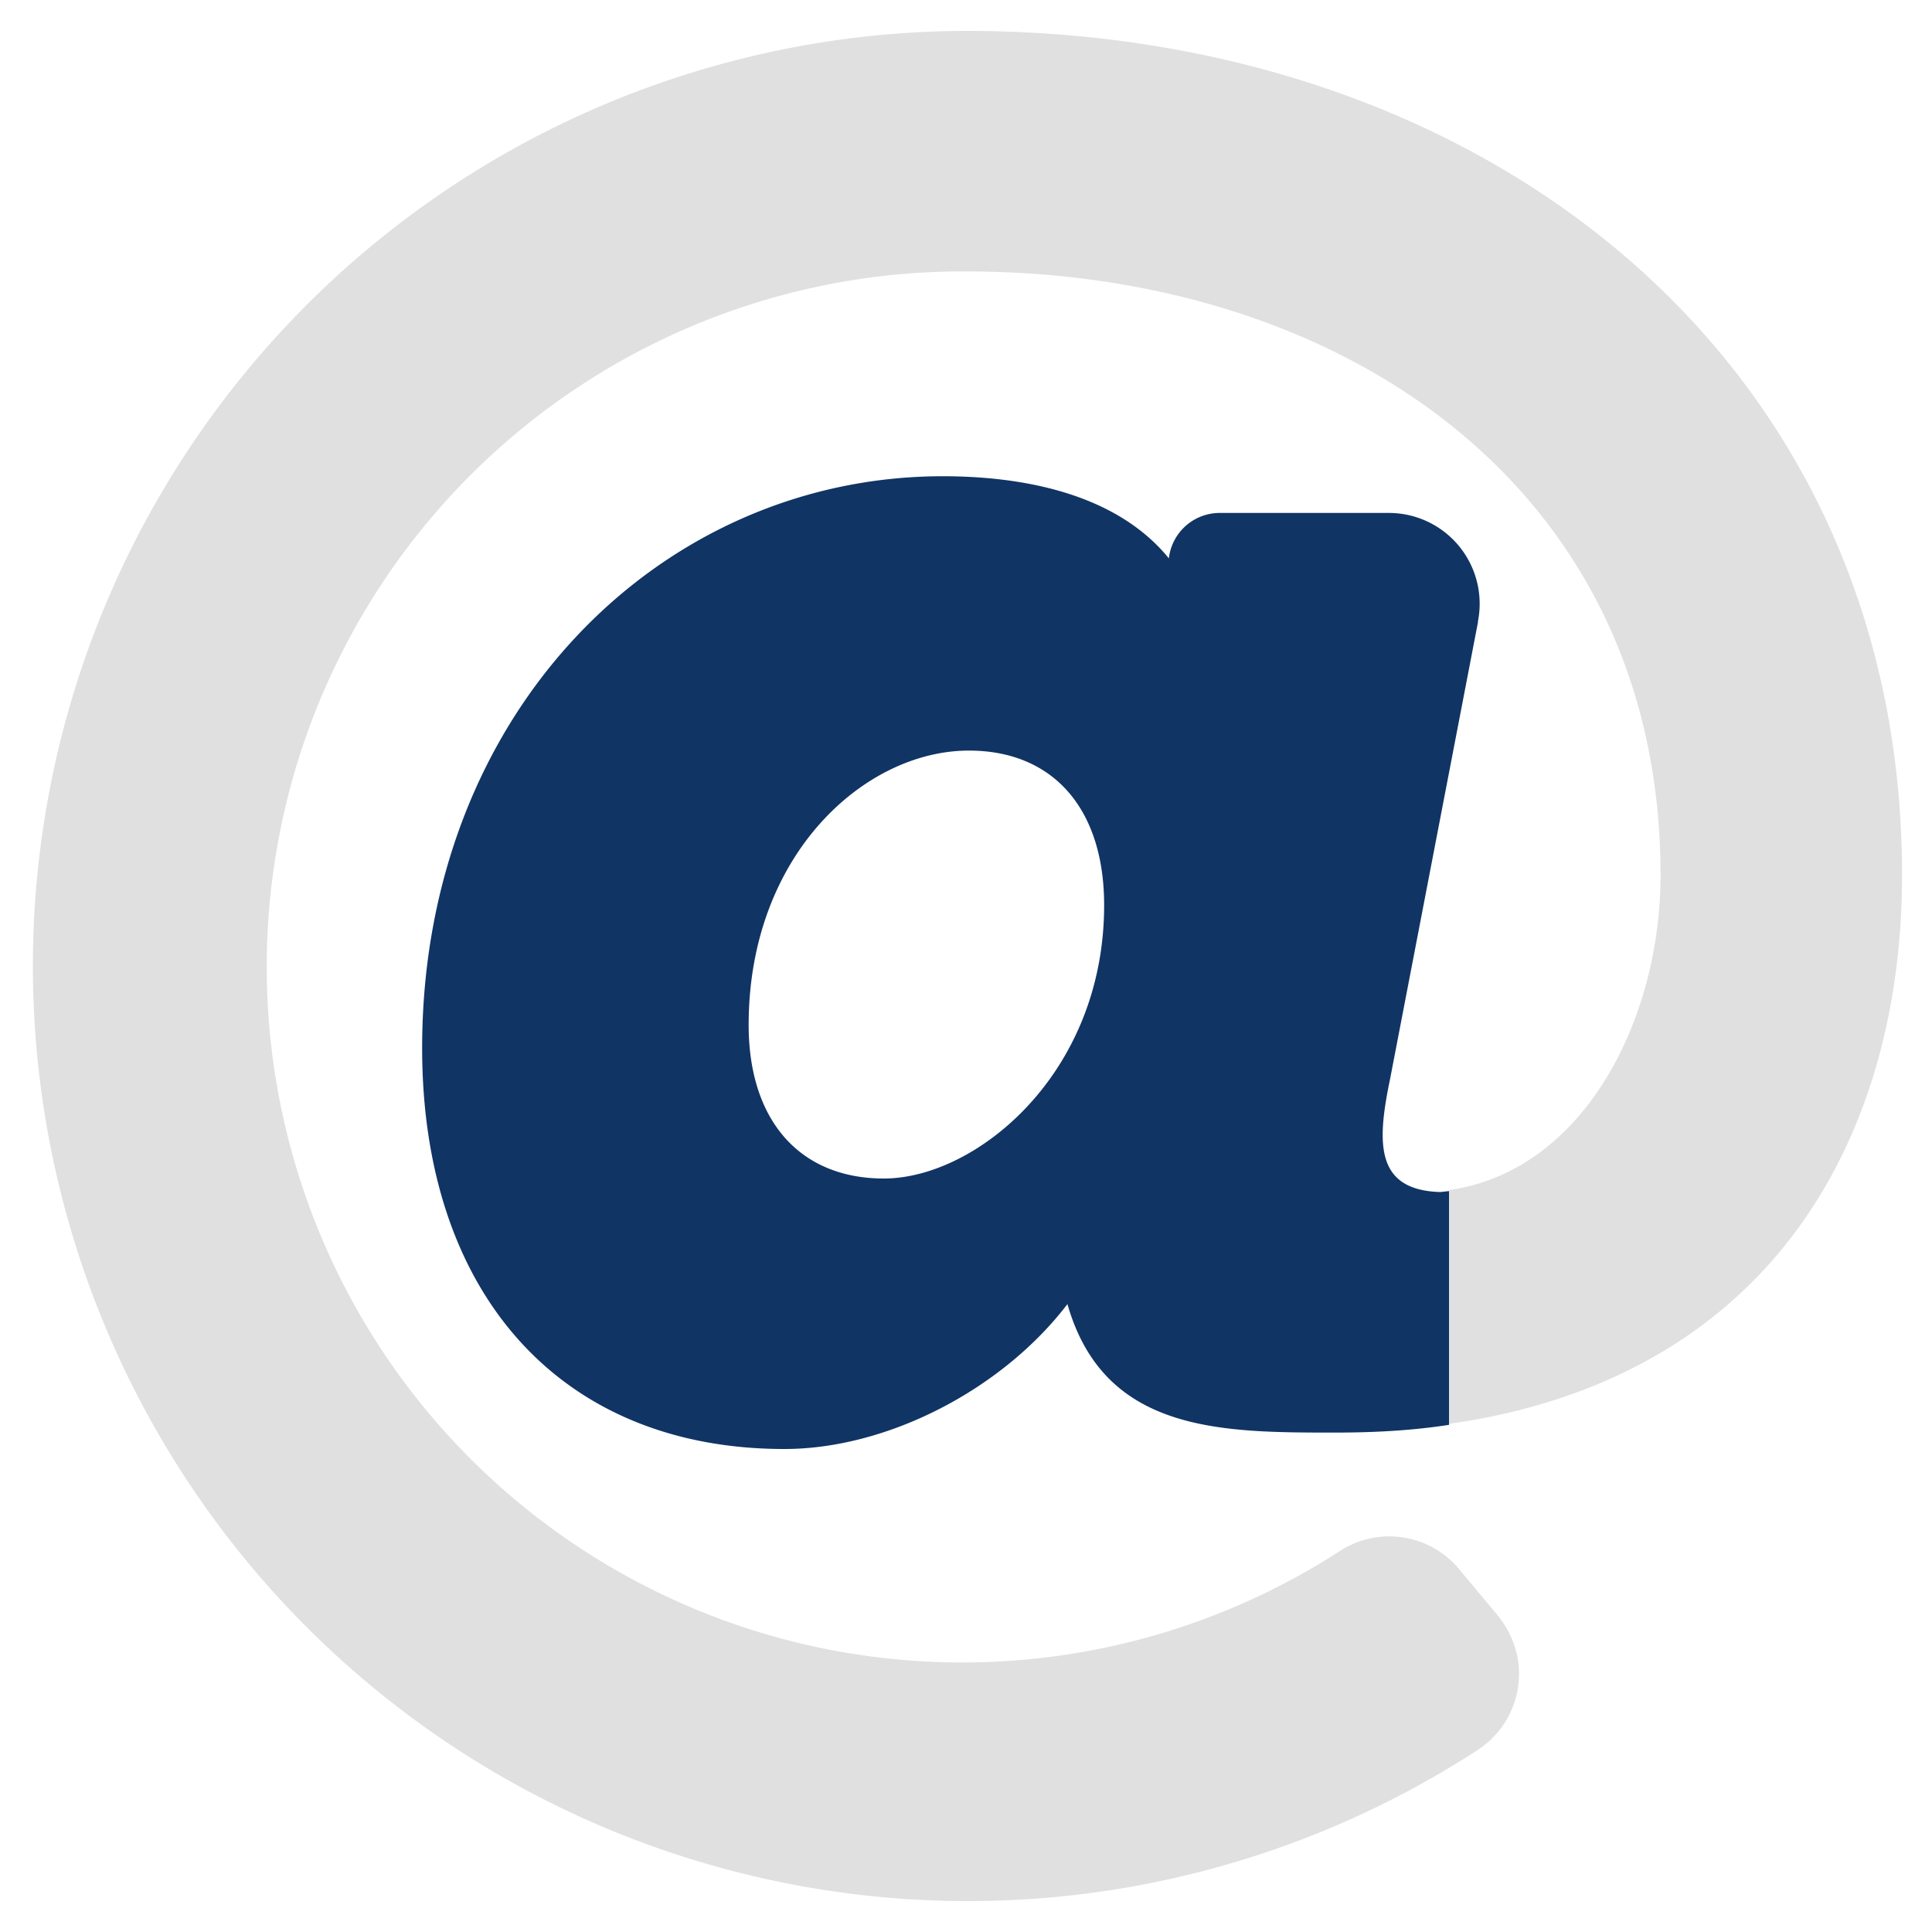
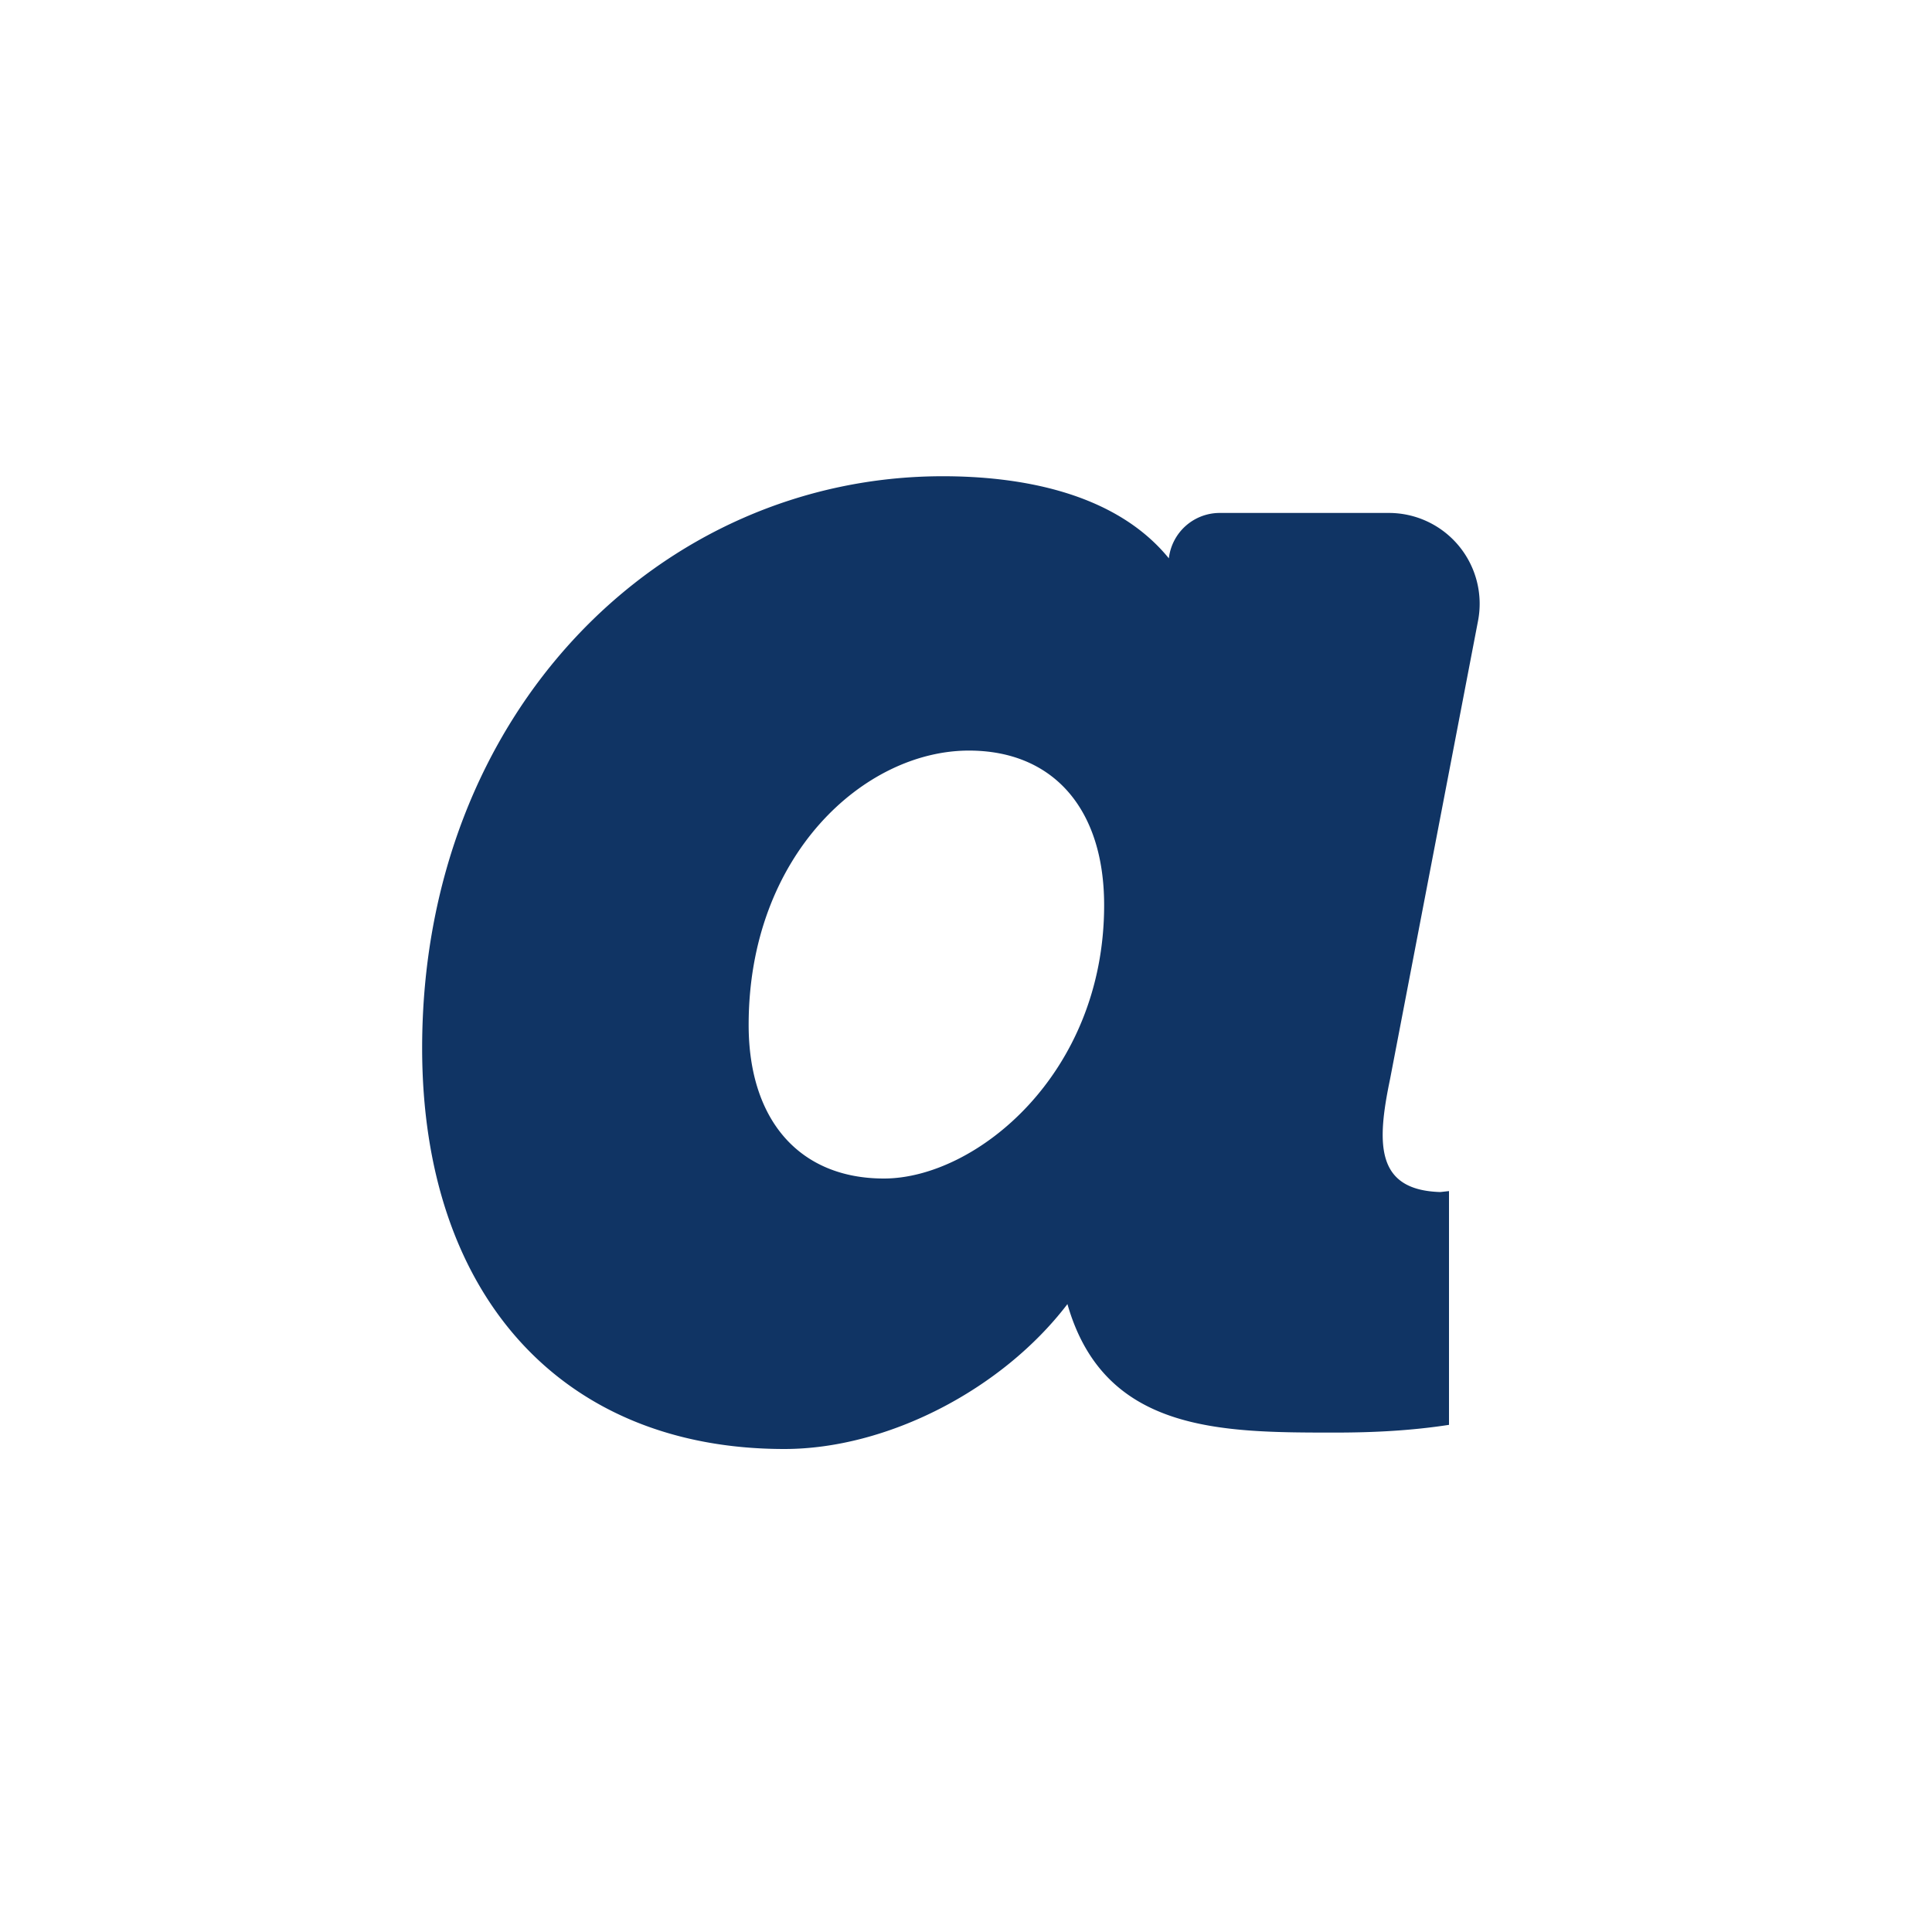
<svg xmlns="http://www.w3.org/2000/svg" fill="none" viewBox="0 0 20 20">
-   <path fill="#E0E0E0" d="M17.19 9.06c0-4-3.28-6.25-7.19-6.25a7.2 7.2 0 103.88 13.24.94.94 0 011.23.2l.4.48a.99.99 0 01.2.43.94.94 0 01-.42.96A9.68 9.68 0 1110 .32c5.4 0 9.69 3.42 9.69 8.74 0 2.67-1.32 5.2-4.69 5.68v-2.42c1.4-.2 2.19-1.77 2.19-3.26z" />
-   <path fill="#103464" d="M15.3 6.43a.94.94 0 00-.92-1.12h-1.75a.53.53 0 00-.53.47c-.57-.7-1.58-.85-2.34-.85-2.92 0-5.39 2.44-5.39 5.92C4.37 13.4 5.81 15 8.12 15c1.06 0 2.25-.61 2.93-1.5.38 1.33 1.59 1.33 2.77 1.33.4 0 .79-.02 1.18-.08v-2.42l-.09.01c-.67-.02-.66-.5-.52-1.17l.91-4.73zM9.15 12.2c-.87 0-1.4-.6-1.4-1.59 0-1.76 1.2-2.84 2.28-2.84.87 0 1.4.6 1.4 1.6 0 1.75-1.33 2.83-2.28 2.83z" />
+   <path fill="#103464" d="M15.3 6.43a.94.94 0 00-.92-1.12h-1.75a.53.53 0 00-.53.47c-.57-.7-1.58-.85-2.34-.85-2.92 0-5.39 2.44-5.39 5.92C4.37 13.4 5.81 15 8.12 15c1.06 0 2.25-.61 2.93-1.5.38 1.33 1.59 1.33 2.77 1.33.4 0 .79-.02 1.18-.08v-2.42l-.09.01c-.67-.02-.66-.5-.52-1.17zM9.15 12.2c-.87 0-1.4-.6-1.4-1.59 0-1.76 1.2-2.84 2.28-2.84.87 0 1.4.6 1.4 1.6 0 1.75-1.33 2.83-2.28 2.83z" />
</svg>